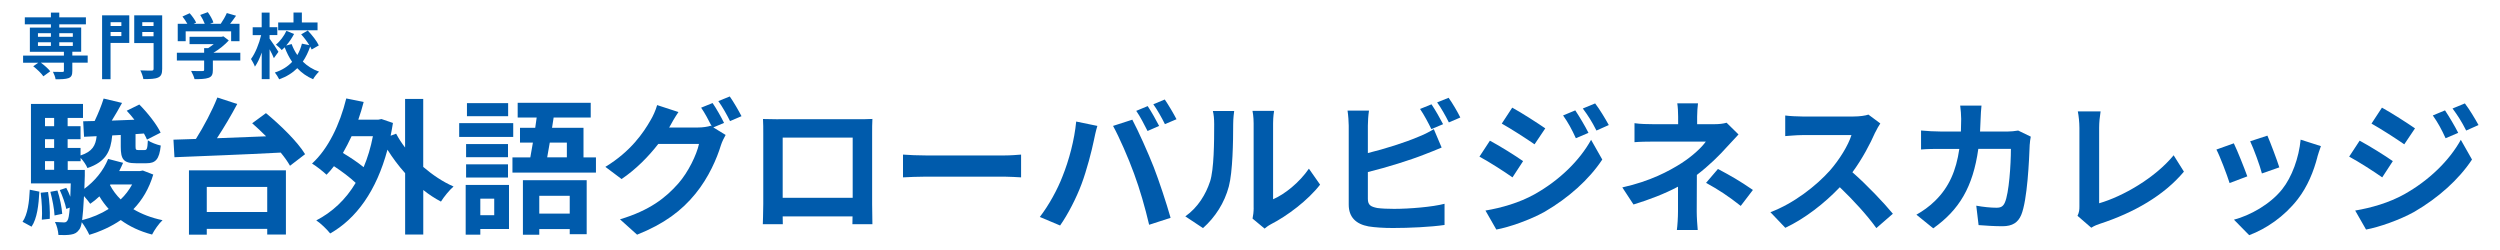
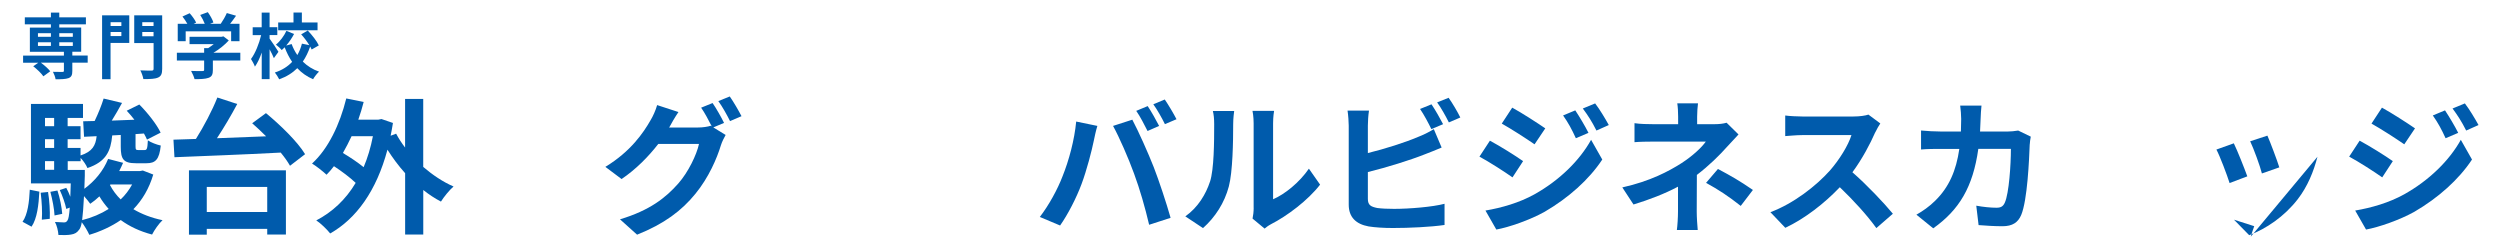
<svg xmlns="http://www.w3.org/2000/svg" id="a" viewBox="0 0 550 55">
  <defs>
    <style>.c{fill:#005bac;}</style>
  </defs>
  <path class="c" d="M11.2,6.05v-.7h-5.74v-1.54h5.74v-1.03h1.84v1.03h5.86v1.54h-5.86v.7h4.82v5.33h-1.95v.83h3.38v1.57h-3.38v1.83c0,.89-.19,1.33-.84,1.58-.66.23-1.58.25-2.84.25-.08-.5-.33-1.17-.58-1.64.83.03,1.83.03,2.07.03.27-.02.34-.06.34-.28v-1.76h-5.07c.78.58,1.62,1.31,2.06,1.89l-1.51,1.11c-.42-.64-1.4-1.57-2.23-2.21l1.11-.78h-3.34v-1.57h8.98v-.83h-7.49v-5.33h4.62ZM8.35,8.1h2.85v-.8h-2.85v.8ZM8.35,10.1h2.85v-.8h-2.85v.8ZM13.04,8.1h2.98v-.8h-2.98v.8ZM13.04,10.1h2.98v-.8h-2.98v.8Z" />
  <path class="c" d="M28.44,3.38v6.07h-4.12v7.97h-1.86V3.38h5.97ZM26.7,4.89h-2.37v.83h2.37v-.83ZM24.33,7.04v.89h2.37v-.89h-2.37ZM35.68,3.38v11.76c0,1.08-.23,1.62-.9,1.92-.69.31-1.73.34-3.24.34-.08-.53-.39-1.42-.67-1.92,1,.06,2.15.05,2.5.05.31,0,.42-.11.42-.41v-5.65h-4.26V3.38h6.16ZM33.78,4.89h-2.48v.83h2.48v-.83ZM31.3,7.04v.94h2.48v-.94h-2.48Z" />
  <path class="c" d="M45.8,10.58c.42-.27.84-.56,1.22-.87h-5.32v-1.62h7.05l.41-.09,1.17.9c-.87.95-2.09,1.96-3.37,2.7h5.91v1.71h-6.04v2.09c0,.97-.22,1.47-.97,1.73-.75.26-1.73.28-3.06.28-.12-.51-.48-1.31-.76-1.81.98.05,2.15.05,2.48.03.31,0,.39-.06.39-.28v-2.04h-6v-1.71h6v-1.01h.89ZM45.72,2.68c.5.69,1.03,1.62,1.23,2.26l-.76.3h2.37c.51-.73,1.03-1.65,1.34-2.37l2.03.59c-.42.61-.87,1.23-1.31,1.78h2.07v3.82h-1.84v-2.17h-10v2.17h-1.75v-3.82h2.12c-.28-.51-.7-1.12-1.08-1.61l1.59-.72c.55.62,1.17,1.47,1.42,2.06l-.56.27h2.46c-.23-.61-.62-1.36-1-1.95l1.65-.61Z" />
  <path class="c" d="M59.31,2.76v3.23h1.7v1.73h-1.7v.78c.42.55,1.68,2.43,1.95,2.9l-1.01,1.39c-.2-.5-.56-1.25-.94-1.95v6.57h-1.73v-5.85c-.42,1.22-.94,2.32-1.5,3.1-.16-.5-.58-1.23-.86-1.68.94-1.25,1.79-3.38,2.23-5.25h-1.86v-1.73h1.98v-3.23h1.73ZM68.05,9.94c-.48-.79-1.15-1.68-1.79-2.39l1.45-.83c.94.98,2,2.32,2.43,3.27l-1.57.9c-.08-.2-.2-.42-.33-.65-.41,1.2-.94,2.31-1.62,3.31.98.97,2.18,1.73,3.57,2.21-.42.39-1.03,1.15-1.31,1.67-1.36-.58-2.51-1.39-3.48-2.43-1.04,1.04-2.35,1.87-3.98,2.45-.2-.44-.66-1.14-.95-1.5,1.59-.51,2.85-1.33,3.8-2.34-.65-.95-1.2-2.03-1.64-3.21-.22.23-.44.44-.65.62-.28-.36-.87-.89-1.28-1.2.92-.73,1.81-1.95,2.31-3.04l1.68.7c-.47.9-1.08,1.79-1.73,2.54l1.2-.33c.31.86.73,1.67,1.25,2.42.45-.78.79-1.62,1.01-2.51l1.62.33ZM66.41,2.76v2.18h3.45v1.72h-8.66v-1.72h3.37v-2.18h1.84Z" />
  <path class="c" d="M8.66,42.15c-.16,2.93-.48,5.9-1.72,7.72l-1.98-1.08c1.12-1.59,1.47-4.31,1.59-7.05l2.1.42ZM18.26,22.85v3.09h-3.38v1.82h2.84v2.87h-2.84v1.91h2.84v1.66c2.62-.86,3.32-2.2,3.54-4.24l-2.77.13-.19-3.41,2.52-.06c.77-1.59,1.53-3.48,1.98-4.94l4.05.96c-.7,1.31-1.5,2.65-2.26,3.89l4.98-.19c-.54-.7-1.12-1.37-1.69-1.98l2.77-1.37c1.82,1.82,3.83,4.37,4.69,6.19l-3,1.53c-.16-.42-.42-.86-.67-1.34l-1.85.13v2.71c0,.7.1.8.61.8h1.37c.51,0,.64-.25.73-2.14.61.45,1.95.96,2.84,1.15-.32,3.09-1.18,3.89-3.12,3.89h-2.36c-2.77,0-3.32-.92-3.32-3.64v-2.58l-1.88.1c-.32,3.48-1.37,5.8-5.45,7.18-.25-.64-.89-1.59-1.5-2.23v.73h-2.84v1.91h3.76v1.28l-.1,2.87c2.26-1.66,4.18-3.95,5.23-6.57l3.29.86c-.26.61-.54,1.21-.86,1.82h4.53l.67-.13,2.3.89c-.92,3.09-2.42,5.61-4.37,7.62,1.82,1.08,3.96,1.91,6.41,2.42-.8.73-1.82,2.2-2.3,3.16-2.68-.7-4.98-1.79-6.89-3.19-2.04,1.4-4.4,2.49-6.92,3.25-.35-.8-1.05-1.98-1.66-2.77-.13.8-.32,1.31-.54,1.59-.51.73-1.02.99-1.82,1.12-.67.13-1.69.13-2.77.1-.06-.89-.35-2.11-.77-2.87.86.06,1.53.1,1.95.1.35,0,.57-.06.8-.42.22-.29.38-1.12.51-2.84l-.77.29c-.22-1.15-.83-2.87-1.43-4.15l1.43-.48c.32.57.64,1.28.89,1.95l.1-2.93H6.81v-17.48h11.45ZM10.57,42.24c.32,1.88.45,4.31.38,5.9l-1.75.19c.13-1.59,0-4.02-.25-5.93l1.63-.16ZM11.91,25.95h-2.01v1.82h2.01v-1.82ZM9.9,30.63v1.91h2.01v-1.91h-2.01ZM9.9,35.45v1.91h2.01v-1.91h-2.01ZM12.64,41.92c.54,1.63.96,3.76,1.05,5.13l-1.69.35c-.06-1.4-.48-3.54-.92-5.2l1.56-.29ZM19.85,44.83c-.29-.42-.83-1.08-1.37-1.69-.13,2.42-.25,4.11-.41,5.29,2.14-.54,4.11-1.37,5.84-2.46-.77-.86-1.44-1.75-2.04-2.77-.64.61-1.31,1.15-2.01,1.63ZM24.19,40.71c.61,1.15,1.4,2.23,2.36,3.16,1.02-.96,1.85-2.07,2.52-3.29h-4.78l-.09.13Z" />
  <path class="c" d="M43.1,30.57c1.75-2.77,3.6-6.28,4.72-9.12l4.37,1.43c-1.34,2.52-2.93,5.2-4.46,7.53l10.81-.42c-1.02-1.02-2.07-2.01-3.06-2.87l3.03-2.23c3.13,2.58,6.95,6.28,8.61,9.03l-3.32,2.55c-.48-.86-1.18-1.85-2.04-2.9-8.45.45-17.41.77-23.38,1.02l-.22-3.86,4.94-.16ZM62.9,37.46v14.13h-4.11v-1.24h-13.3v1.28h-3.92v-14.16h21.33ZM58.79,46.64v-5.52h-13.3v5.52h13.3Z" />
  <path class="c" d="M89.12,32.48v-10.72h3.99v14.96c2.04,1.75,4.31,3.29,6.67,4.31-.89.76-2.14,2.3-2.77,3.32-1.34-.7-2.65-1.56-3.89-2.55v9.79h-3.99v-13.49c-1.43-1.59-2.74-3.35-3.89-5.17-2.42,9.06-6.86,15.18-12.6,18.43-.64-.83-2.1-2.26-3.06-2.87,3.51-1.82,6.47-4.56,8.67-8.26-1.24-1.18-3.06-2.55-4.78-3.67-.51.67-1.05,1.31-1.63,1.88-.67-.64-2.26-1.91-3.19-2.46,3.54-3.22,6.12-8.58,7.53-14.32l3.83.77c-.35,1.34-.73,2.62-1.18,3.89h4.43l.67-.13,2.52.86c-.16.96-.32,1.91-.51,2.81l1.21-.45c.54,1.02,1.21,2.07,1.98,3.06ZM75.44,33.66c1.56.92,3.28,2.07,4.56,3.12.86-2.04,1.56-4.3,2.04-6.82h-4.69c-.61,1.31-1.24,2.52-1.91,3.7Z" />
-   <path class="c" d="M112.91,27.09v3.03h-11.89v-3.03h11.89ZM111.98,40.68v9.7h-6.31v1.24h-3.22v-10.94h9.54ZM111.76,31.69v2.9h-9.22v-2.9h9.22ZM111.76,36.15v2.9h-9.22v-2.9h9.22ZM111.79,22.69v2.87h-9.06v-2.87h9.06ZM105.67,47.34h3.06v-3.63h-3.06v3.63ZM116.67,34.62l.57-3.25h-2.84v-3.25h3.35l.32-2.26h-4.18v-3.25h16.07v3.25h-8.16l-.35,2.26h6.92v6.51h2.74v3.35h-18.37v-3.35h3.92ZM129.07,39.66v11.86h-3.73v-1.12h-6.7v1.24h-3.6v-11.99h14.03ZM125.34,46.99v-3.92h-6.7v3.92h6.7ZM120.37,34.62h4.34v-3.25h-3.76l-.57,3.25Z" />
  <path class="c" d="M147.31,27.89l-.1.16h6.38c.99,0,2.07-.16,2.77-.38l.22.13c-.64-1.28-1.53-2.97-2.33-4.11l2.52-1.02c.8,1.15,1.95,3.19,2.52,4.37l-2.36.99,2.71,1.66c-.35.61-.8,1.5-1.05,2.3-.86,2.84-2.68,7.08-5.58,10.62-3.03,3.73-6.86,6.63-12.85,9.02l-3.76-3.38c6.51-1.95,10.05-4.72,12.85-7.91,2.17-2.46,4.02-6.31,4.53-8.67h-8.96c-2.14,2.77-4.91,5.58-8.07,7.72l-3.57-2.68c5.58-3.38,8.39-7.53,9.95-10.27.48-.77,1.15-2.23,1.44-3.32l4.69,1.53c-.76,1.12-1.59,2.55-1.95,3.25ZM163.13,25.56l-2.52,1.08c-.67-1.34-1.69-3.19-2.58-4.4l2.52-1.02c.83,1.18,2.01,3.22,2.58,4.34Z" />
-   <path class="c" d="M171.23,26.23h17.54c.8,0,2.01,0,3.16-.06-.06.96-.06,2.14-.06,3.09v15.63c0,1.24.06,4.31.06,4.43h-4.4l.03-1.72h-15.37l.03,1.72h-4.4c0-.16.1-2.93.1-4.46v-15.59c0-.89,0-2.2-.06-3.09,1.31.03,2.52.06,3.38.06ZM187.59,43.52v-13.24h-15.4v13.24h15.4Z" />
-   <path class="c" d="M203.79,34.2h17.12c1.5,0,2.9-.13,3.73-.19v5.01c-.77-.03-2.39-.16-3.73-.16h-17.12c-1.82,0-3.95.1-5.13.16v-5.01c1.15.1,3.48.19,5.13.19Z" />
  <path class="c" d="M236.76,26.74l4.66.96c-.29.92-.64,2.49-.77,3.19-.45,2.23-1.59,6.63-2.71,9.6-1.15,3.09-3.03,6.73-4.72,9.12l-4.46-1.88c2.01-2.61,3.89-6.06,4.97-8.87,1.44-3.57,2.65-8.07,3.03-12.12ZM244.87,27.7l4.24-1.37c1.31,2.46,3.51,7.37,4.72,10.46,1.12,2.87,2.81,7.97,3.7,11.13l-4.72,1.53c-.89-3.79-2.04-7.81-3.32-11.26-1.21-3.35-3.28-8.07-4.62-10.49ZM255.01,27.7l-2.55,1.12c-.67-1.31-1.63-3.22-2.49-4.43l2.52-1.05c.8,1.18,1.91,3.19,2.52,4.37ZM258.83,26.23l-2.55,1.08c-.64-1.31-1.69-3.19-2.55-4.37l2.52-1.05c.83,1.21,2.01,3.22,2.58,4.34Z" />
  <path class="c" d="M266.2,39.98c.89-2.74.92-8.77.92-12.63,0-1.28-.1-2.14-.29-2.93h4.69c-.03.16-.22,1.59-.22,2.9,0,3.79-.1,10.49-.96,13.71-.96,3.6-2.97,6.73-5.68,9.15l-3.89-2.58c2.81-1.98,4.53-4.91,5.42-7.62ZM275.8,45.72v-18.59c0-1.43-.22-2.65-.25-2.74h4.75c-.03.1-.22,1.34-.22,2.77v16.68c2.58-1.12,5.74-3.64,7.88-6.73l2.46,3.51c-2.65,3.44-7.24,6.89-10.81,8.71-.7.38-1.08.7-1.4.96l-2.65-2.2c.13-.61.25-1.5.25-2.36Z" />
  <path class="c" d="M300.93,27.64v6.03c3.76-.92,8.2-2.33,11.03-3.54,1.15-.45,2.23-.96,3.48-1.72l1.72,4.05c-1.24.51-2.68,1.12-3.73,1.5-3.22,1.28-8.35,2.87-12.5,3.89v5.9c0,1.37.64,1.72,2.07,2.01.96.13,2.26.19,3.7.19,3.32,0,8.48-.42,11.1-1.12v4.66c-3,.45-7.84.67-11.35.67-2.07,0-3.99-.13-5.36-.35-2.78-.51-4.37-2.04-4.37-4.78v-17.38c0-.7-.1-2.33-.26-3.32h4.72c-.16.99-.25,2.42-.25,3.32ZM317.48,27.32l-2.58,1.08c-.64-1.31-1.63-3.19-2.49-4.43l2.52-1.02c.8,1.18,1.95,3.19,2.55,4.37ZM321.27,25.85l-2.52,1.08c-.67-1.34-1.69-3.19-2.58-4.4l2.52-1.02c.86,1.18,2.04,3.22,2.58,4.34Z" />
  <path class="c" d="M335.08,35.45l-2.33,3.57c-1.82-1.28-5.13-3.41-7.27-4.56l2.3-3.51c2.17,1.15,5.68,3.35,7.3,4.5ZM337.63,42.72c5.42-3.03,9.89-7.4,12.41-11.96l2.46,4.34c-2.93,4.43-7.46,8.45-12.66,11.48-3.25,1.82-7.85,3.41-10.65,3.92l-2.39-4.18c3.57-.61,7.4-1.69,10.84-3.6ZM339.96,28.24l-2.36,3.51c-1.79-1.24-5.1-3.38-7.21-4.56l2.3-3.51c2.1,1.15,5.61,3.41,7.27,4.56ZM349.46,29.23l-2.77,1.18c-.92-2.01-1.66-3.38-2.81-5.01l2.68-1.12c.89,1.34,2.17,3.48,2.9,4.94ZM353.93,27.51l-2.71,1.21c-1.02-2.01-1.82-3.25-3-4.85l2.71-1.12c.99,1.28,2.23,3.35,3,4.75Z" />
  <path class="c" d="M380.01,32.23c-1.63,1.85-4.05,4.24-6.7,6.25l-.03,8.04c0,1.28.13,3.09.22,4.08h-4.59c.13-.89.25-2.81.25-4.08v-5.45c-2.93,1.56-6.35,2.87-9.79,3.92l-2.46-3.76c6.16-1.37,10.24-3.57,13.01-5.33,2.46-1.59,4.43-3.44,5.36-4.75h-11.54c-1.15,0-3.16.03-4.15.13v-4.18c1.21.19,2.97.22,4.08.22h5.52v-1.66c0-.99-.06-2.14-.19-2.93h4.56c-.1.77-.19,1.95-.19,2.93v1.66h3.83c.99,0,1.88-.1,2.65-.32l2.62,2.58c-.8.83-1.75,1.88-2.46,2.65ZM375.33,40.23l2.62-3.06c2.97,1.59,4.62,2.52,7.69,4.62l-2.68,3.51c-2.78-2.2-4.85-3.54-7.62-5.07Z" />
  <path class="c" d="M412.54,29.13c-1.08,2.49-2.87,5.87-5.01,8.77,3.16,2.74,7.02,6.83,8.9,9.12l-3.63,3.16c-2.07-2.87-5.04-6.12-8.04-8.99-3.38,3.54-7.62,6.86-11.99,8.93l-3.28-3.44c5.13-1.91,10.08-5.8,13.08-9.15,2.1-2.39,4.05-5.55,4.75-7.81h-10.81c-1.34,0-3.09.19-3.76.22v-4.53c.86.13,2.81.22,3.76.22h11.26c1.37,0,2.65-.19,3.28-.42l2.62,1.95c-.25.35-.83,1.34-1.12,1.98Z" />
  <path class="c" d="M446.54,31.72c-.13,3.44-.51,12.34-1.88,15.59-.7,1.63-1.91,2.46-4.11,2.46-1.82,0-3.73-.13-5.26-.25l-.51-4.27c1.56.29,3.22.45,4.46.45,1.02,0,1.47-.35,1.82-1.12.92-2.01,1.34-8.39,1.34-11.83h-7.17c-1.18,8.42-4.21,13.43-9.92,17.48l-3.7-3c1.31-.73,2.9-1.82,4.18-3.12,2.97-2.93,4.56-6.51,5.26-11.35h-4.21c-1.08,0-2.84,0-4.21.13v-4.18c1.34.13,3,.22,4.21.22h4.56l.06-2.77c0-.7-.1-2.17-.22-2.93h4.69c-.1.73-.16,2.07-.19,2.84l-.13,2.87h6c.8,0,1.63-.1,2.39-.22l2.77,1.34c-.1.51-.22,1.34-.22,1.69Z" />
-   <path class="c" d="M457.47,45.43v-17.29c0-1.21-.16-2.71-.35-3.63h5.01c-.19,1.24-.32,2.39-.32,3.63v16.58c5.2-1.5,12.31-5.58,16.39-10.56l2.26,3.6c-4.37,5.23-10.97,9.02-18.5,11.48-.45.16-1.15.38-1.88.86l-3.03-2.62c.38-.8.42-1.34.42-2.07Z" />
-   <path class="c" d="M494.4,38.8l-3.89,1.47c-.54-1.72-2.14-5.96-2.9-7.37l3.83-1.37c.8,1.63,2.33,5.49,2.97,7.27ZM509.84,34.49c-.83,3.22-2.17,6.54-4.34,9.34-2.97,3.83-6.95,6.51-10.68,7.91l-3.35-3.41c3.51-.92,7.94-3.35,10.59-6.67,2.17-2.71,3.7-6.95,4.08-10.94l4.46,1.43c-.38,1.02-.57,1.69-.77,2.33ZM501.45,36.82l-3.83,1.34c-.38-1.56-1.79-5.42-2.58-7.08l3.79-1.24c.61,1.37,2.17,5.52,2.62,6.98Z" />
+   <path class="c" d="M494.4,38.8l-3.89,1.47c-.54-1.72-2.14-5.96-2.9-7.37l3.83-1.37c.8,1.63,2.33,5.49,2.97,7.27ZM509.84,34.49c-.83,3.22-2.17,6.54-4.34,9.34-2.97,3.83-6.95,6.51-10.68,7.91l-3.35-3.41l4.46,1.43c-.38,1.02-.57,1.69-.77,2.33ZM501.45,36.82l-3.83,1.34c-.38-1.56-1.79-5.42-2.58-7.08l3.79-1.24c.61,1.37,2.17,5.52,2.62,6.98Z" />
  <path class="c" d="M526.42,35.45l-2.33,3.57c-1.82-1.28-5.13-3.41-7.27-4.56l2.3-3.51c2.17,1.15,5.68,3.35,7.3,4.5ZM528.97,42.72c5.42-3.03,9.89-7.4,12.41-11.96l2.46,4.34c-2.93,4.43-7.46,8.45-12.66,11.48-3.25,1.82-7.85,3.41-10.65,3.92l-2.39-4.18c3.57-.61,7.4-1.69,10.84-3.6ZM531.3,28.24l-2.36,3.51c-1.79-1.24-5.1-3.38-7.21-4.56l2.3-3.51c2.1,1.15,5.61,3.41,7.27,4.56ZM540.8,29.23l-2.77,1.18c-.92-2.01-1.66-3.38-2.81-5.01l2.68-1.12c.89,1.34,2.17,3.48,2.9,4.94ZM545.27,27.51l-2.71,1.21c-1.02-2.01-1.82-3.25-3-4.85l2.71-1.12c.99,1.28,2.23,3.35,3,4.75Z" />
</svg>